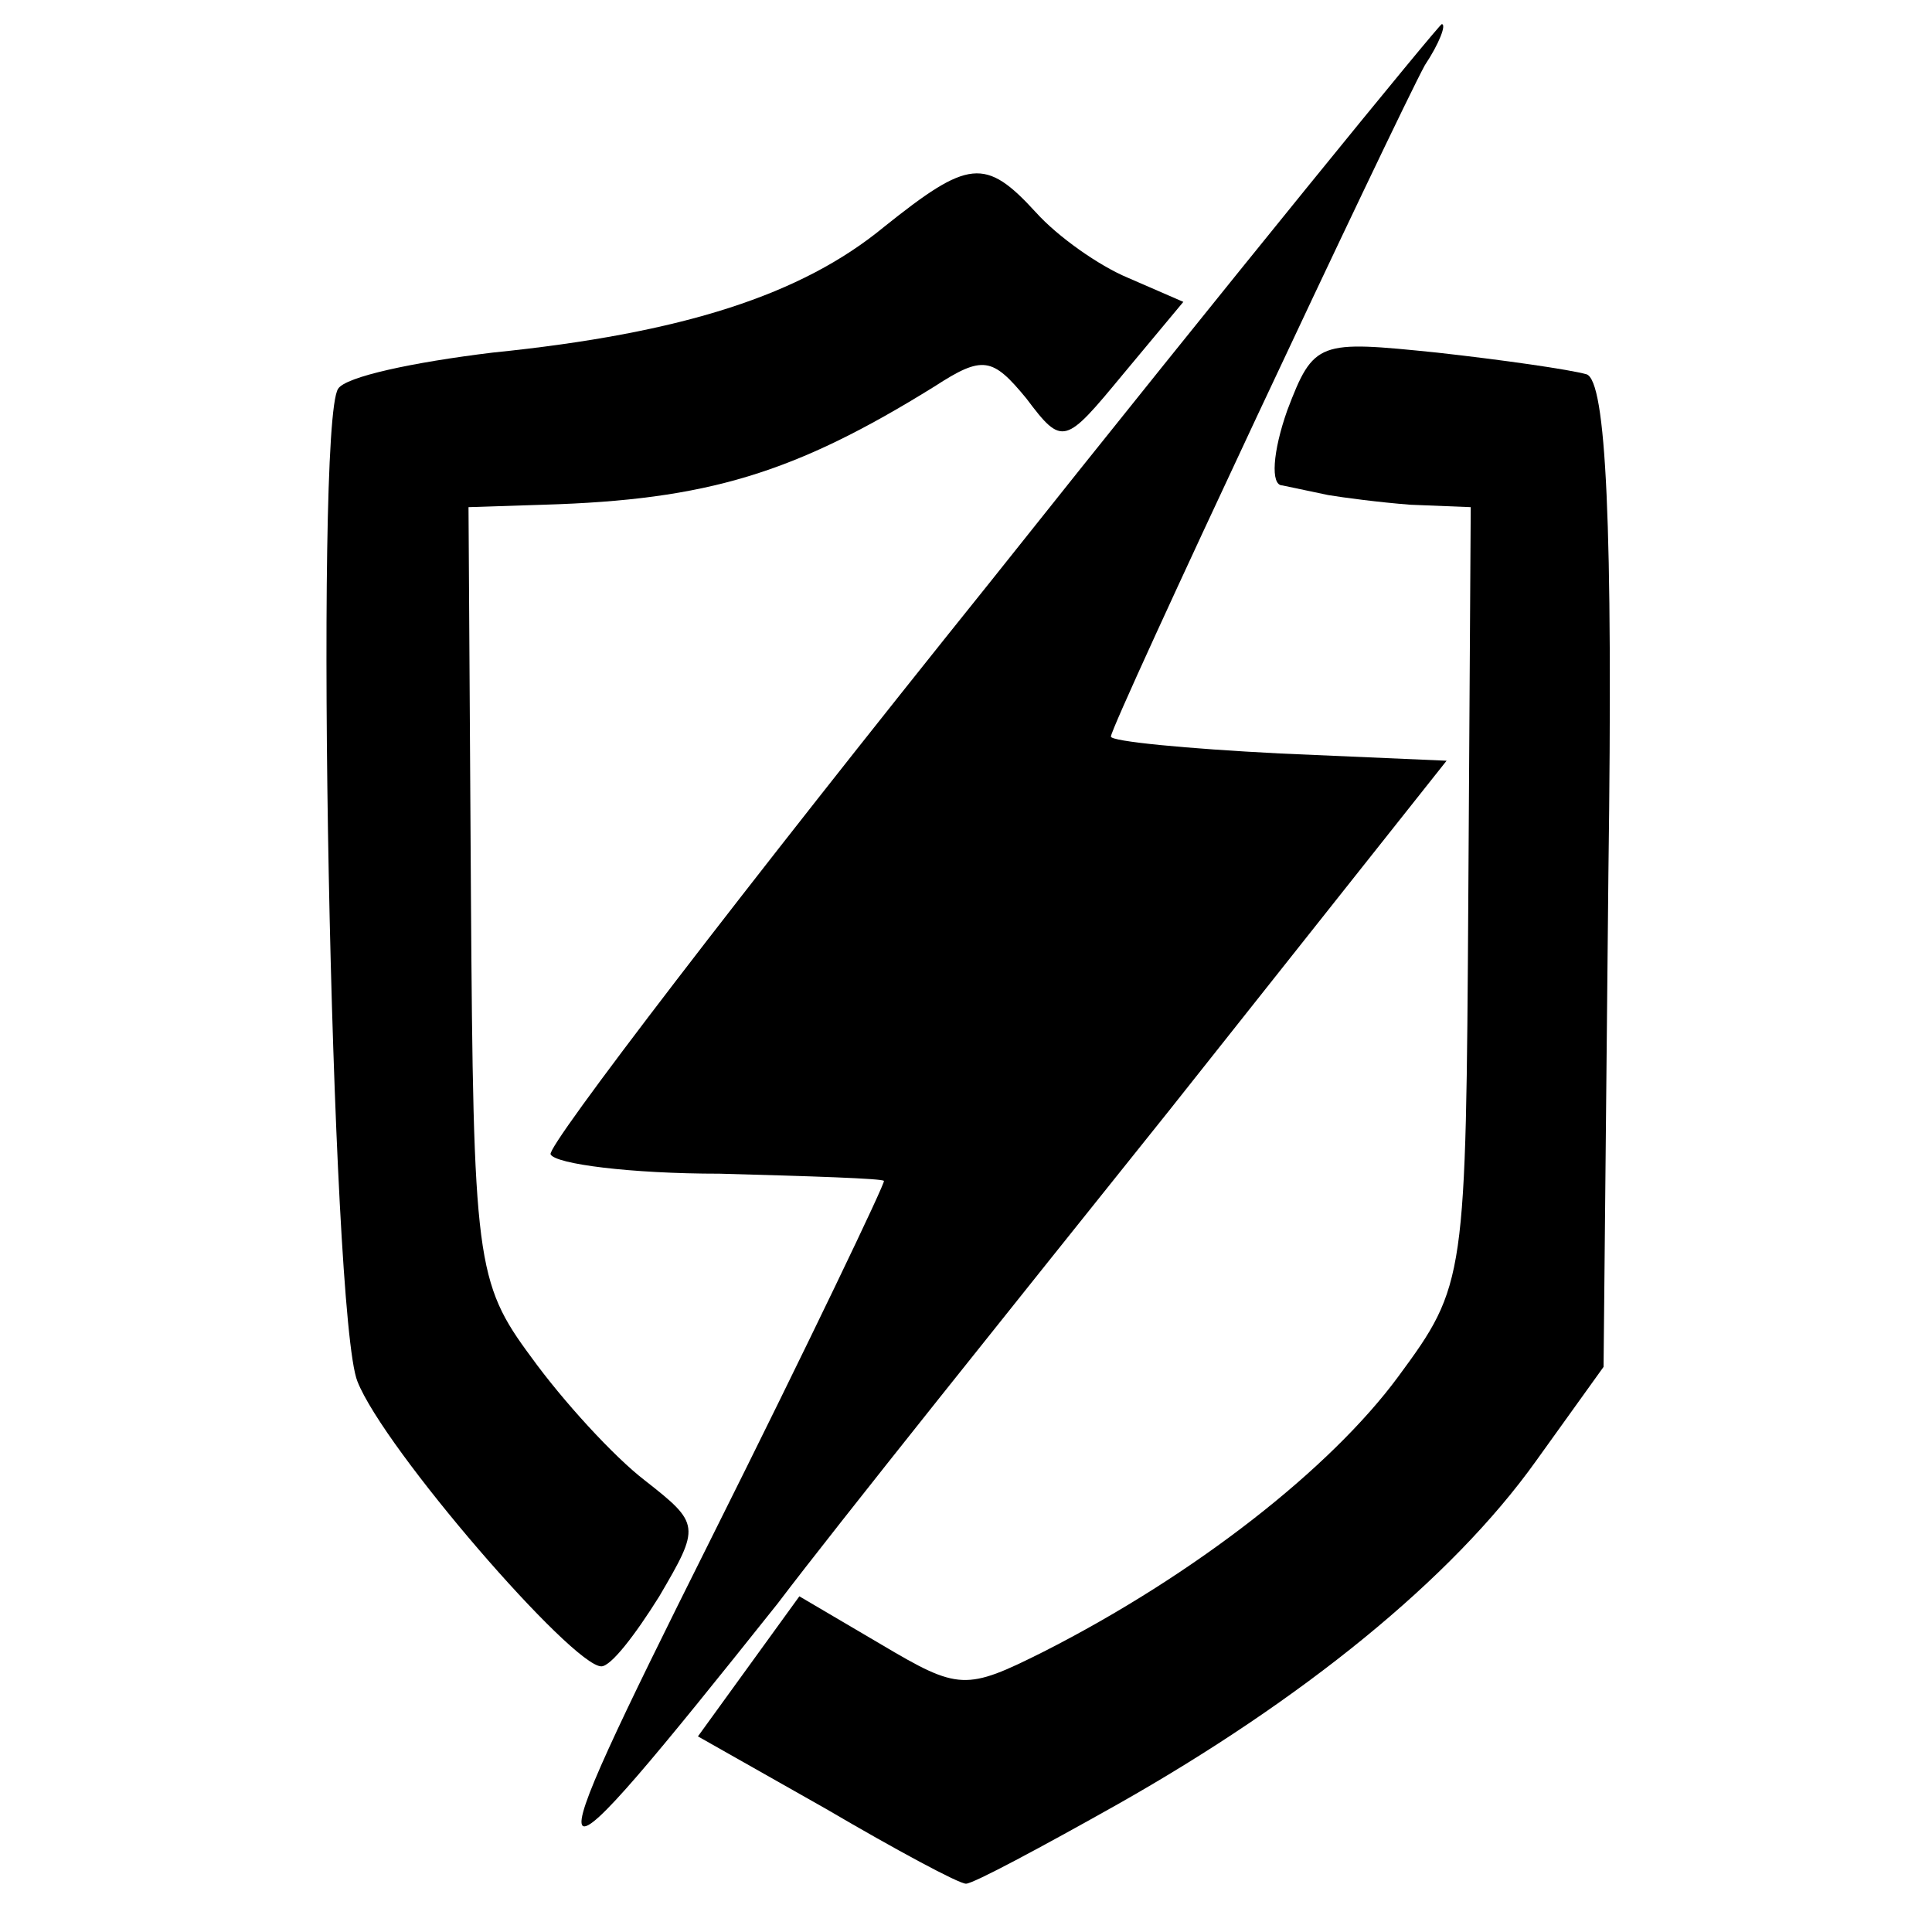
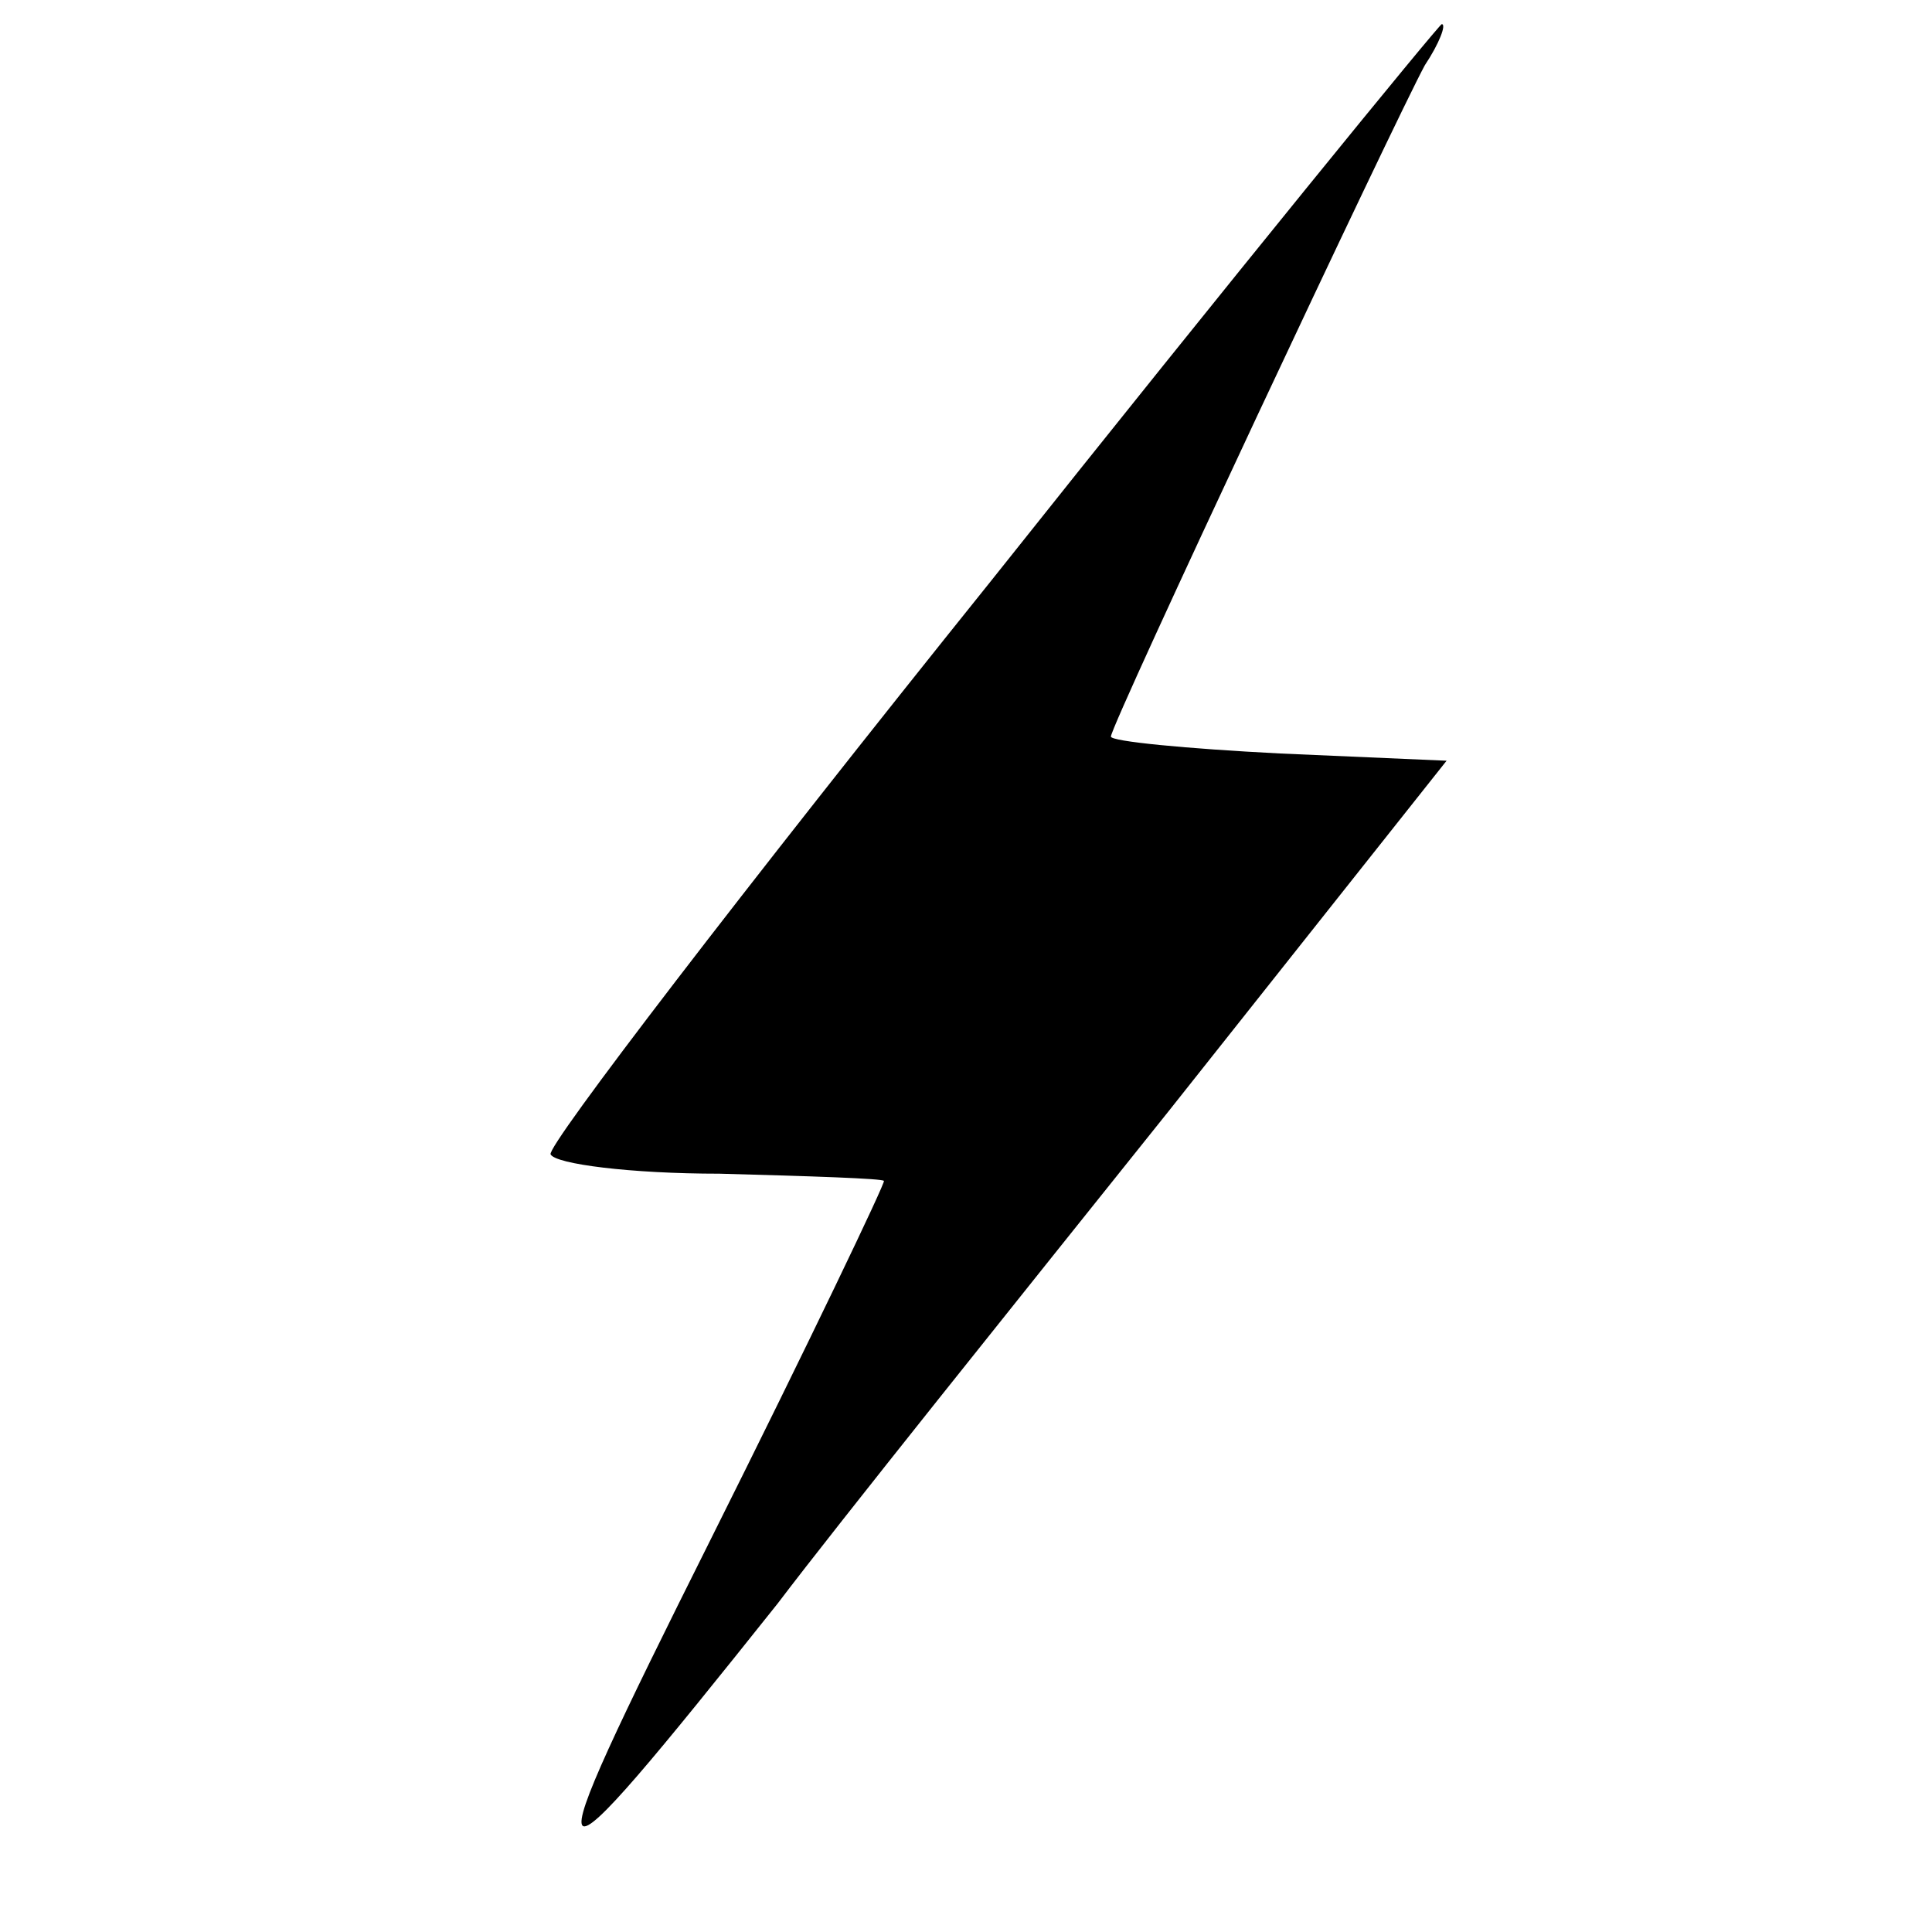
<svg xmlns="http://www.w3.org/2000/svg" version="1.0" width="16pt" height="16pt" viewBox="0 0 16 16" preserveAspectRatio="xMidYMid meet">
  <g transform="translate(0,16) scale(0.02,-0.02)" fill="#000000" stroke="none">
    <path d="M410 559 c-102 -127 -184 -234 -182 -237 2 -4 33 -8 70 -8 37 -1 68 -2 68 -3 1 0 -31 -67 -72 -149 -76 -152 -74 -154 28 -26 25 33 98 124 162 204 l115 145 -69 3 c-39 2 -70 5 -70 7 0 5 118 256 130 278 6 9 9 17 7 17 -1 0 -86 -104 -187 -231z" />
-     <path d="M366 706 c-34 -28 -83 -44 -162 -52 -33 -4 -61 -10 -64 -15 -10 -15 -3 -384 8 -411 11 -28 89 -118 101 -118 4 0 14 13 24 29 17 29 17 30 -6 48 -13 10 -34 33 -47 51 -23 31 -24 40 -25 192 l-1 160 31 1 c68 2 104 13 162 49 20 13 24 12 38 -5 15 -20 16 -19 40 10 l25 30 -23 10 c-12 5 -29 17 -38 27 -21 23 -28 22 -63 -6z" />
-     <path d="M533 630 c-6 -17 -7 -31 -2 -31 5 -1 14 -3 19 -4 6 -1 21 -3 34 -4 l25 -1 -1 -161 c-1 -159 -1 -161 -29 -199 -28 -38 -84 -82 -147 -114 -32 -16 -35 -16 -67 3 l-34 20 -21 -29 -21 -29 53 -30 c29 -17 55 -31 58 -31 3 0 31 15 63 33 76 43 138 93 173 142 l28 39 2 204 c2 146 -1 204 -9 207 -7 2 -35 6 -62 9 -49 5 -51 5 -62 -24z" />
  </g>
</svg>